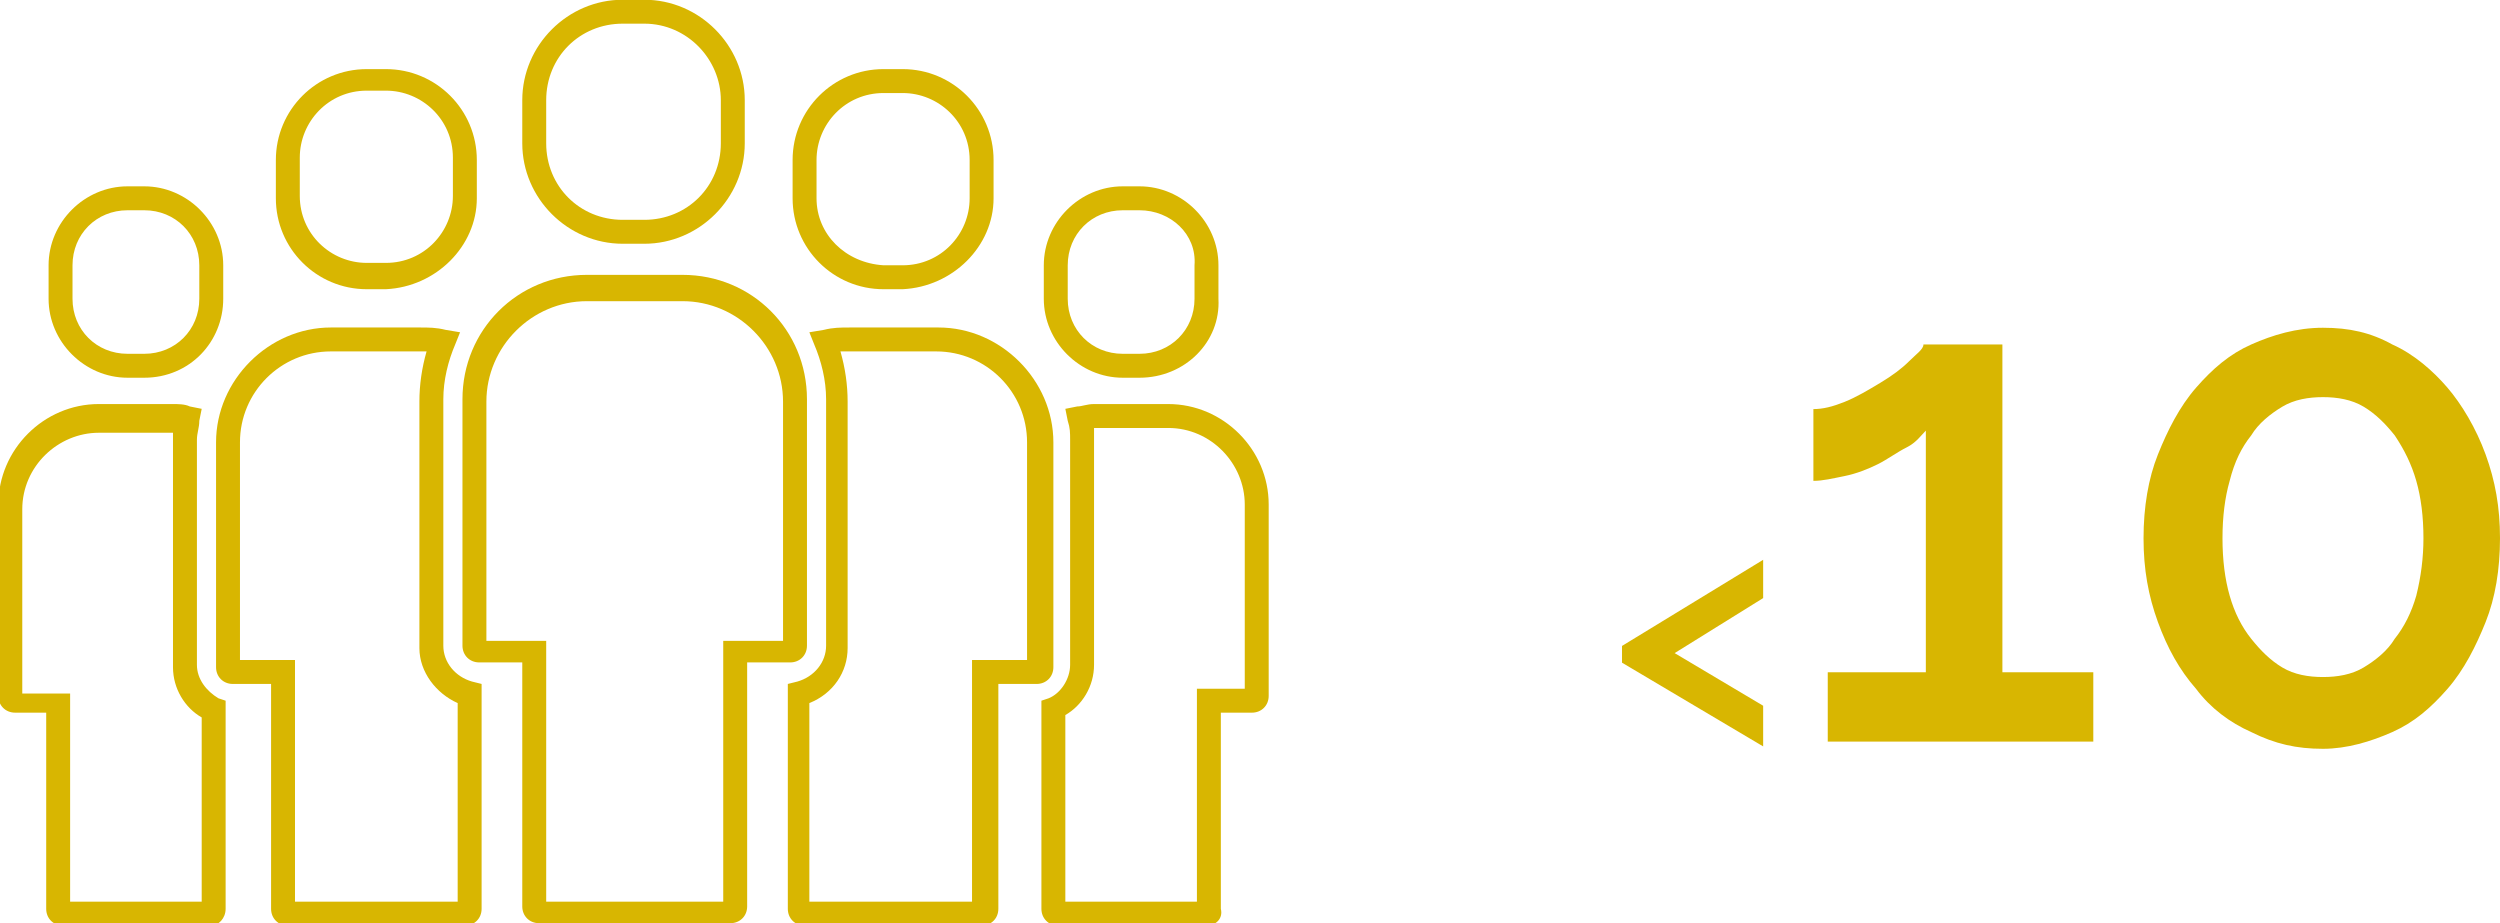
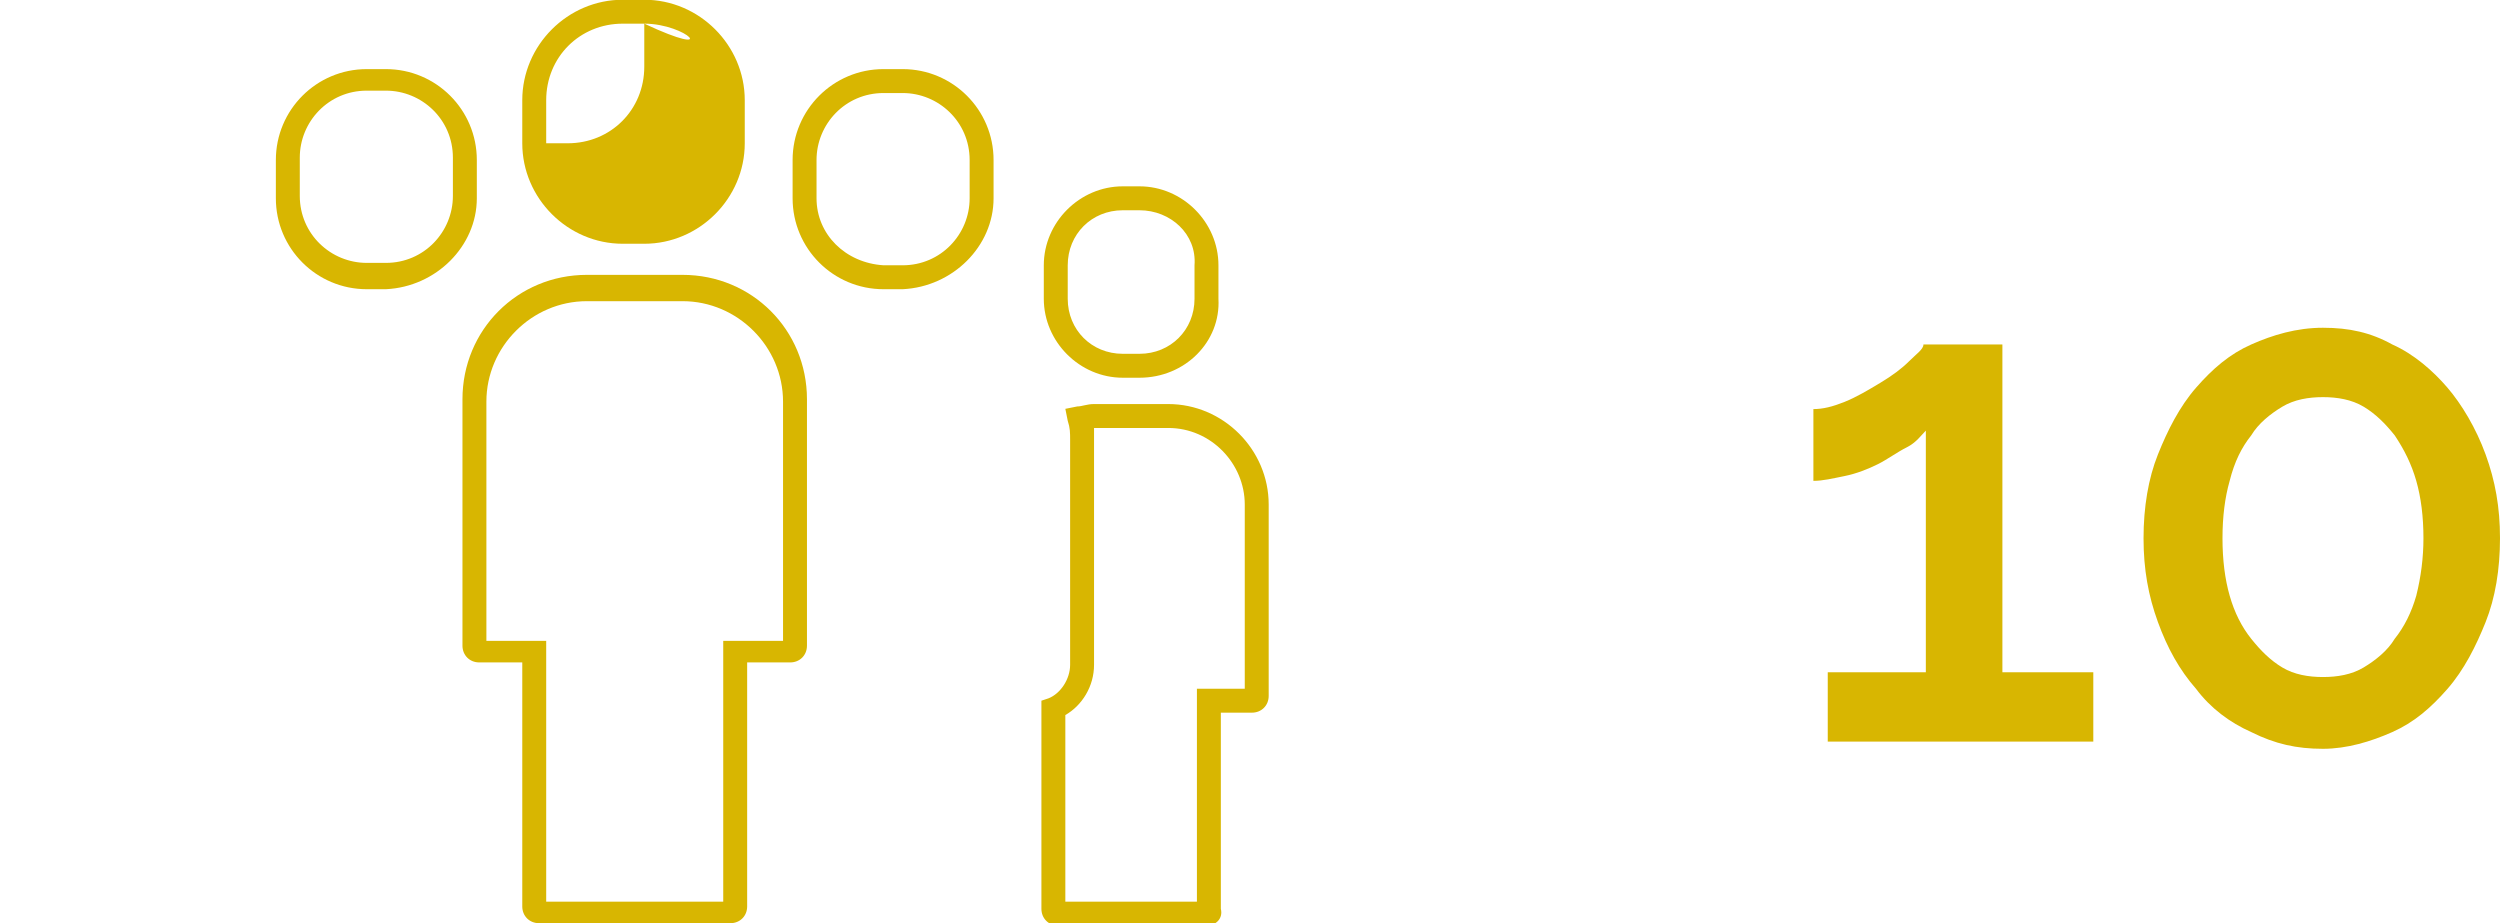
<svg xmlns="http://www.w3.org/2000/svg" version="1.1" id="Livello_1" x="0px" y="0px" viewBox="0 0 104.5 38.6" style="enable-background:new 0 0 104.5 38.6;" xml:space="preserve">
  <style type="text/css">
	.st0{stroke:#AF8616;stroke-width:2;}
	.st1{fill:none;stroke:#707070;}
	.st2{enable-background:new    ;}
	.st3{fill:#D8B601;}
	.st4{fill:none;stroke:#D8B601;stroke-miterlimit:10;}
</style>
  <g>
    <g class="st2">
-       <path class="st3" d="M67.8,27l5.9-3.6v1.6l-3.7,2.3l3.7,2.2v1.7l-5.9-3.5V27z" />
-     </g>
+       </g>
    <g class="st2">
      <path class="st3" d="M87.5,28.1V31H76.4v-2.9h4.1V18c-0.2,0.2-0.4,0.5-0.8,0.7s-0.8,0.5-1.2,0.7c-0.4,0.2-0.9,0.4-1.4,0.5    c-0.5,0.1-0.9,0.2-1.3,0.2v-3c0.4,0,0.8-0.1,1.3-0.3c0.5-0.2,1-0.5,1.5-0.8s0.9-0.6,1.2-0.9s0.6-0.5,0.6-0.7h3.3v13.7H87.5z" />
      <path class="st3" d="M104.5,22.5c0,1.3-0.2,2.5-0.6,3.5s-0.9,2-1.6,2.8s-1.4,1.4-2.3,1.8c-0.9,0.4-1.9,0.7-2.9,0.7    c-1.1,0-2-0.2-3-0.7c-0.9-0.4-1.7-1-2.3-1.8c-0.7-0.8-1.2-1.7-1.6-2.8s-0.6-2.2-0.6-3.5s0.2-2.5,0.6-3.5s0.9-2,1.6-2.8    c0.7-0.8,1.4-1.4,2.3-1.8c0.9-0.4,1.9-0.7,3-0.7c1.1,0,2,0.2,2.9,0.7c0.9,0.4,1.7,1.1,2.3,1.8s1.2,1.7,1.6,2.8    S104.5,21.2,104.5,22.5z M101.3,22.5c0-0.9-0.1-1.7-0.3-2.4c-0.2-0.7-0.5-1.3-0.9-1.9c-0.4-0.5-0.8-0.9-1.3-1.2    c-0.5-0.3-1.1-0.4-1.7-0.4c-0.6,0-1.2,0.1-1.7,0.4c-0.5,0.3-1,0.7-1.3,1.2c-0.4,0.5-0.7,1.1-0.9,1.9c-0.2,0.7-0.3,1.5-0.3,2.4    s0.1,1.7,0.3,2.4c0.2,0.7,0.5,1.3,0.9,1.8c0.4,0.5,0.8,0.9,1.3,1.2c0.5,0.3,1.1,0.4,1.7,0.4c0.6,0,1.2-0.1,1.7-0.4    c0.5-0.3,1-0.7,1.3-1.2c0.4-0.5,0.7-1.1,0.9-1.8C101.2,24.1,101.3,23.3,101.3,22.5z" />
    </g>
    <g id="Raggruppa_459_1_" transform="translate(543.731 826.089)">
      <g id="Tracciato_5361_1_">
        <path class="st3" d="M-493.3-787.4h-6.2c-0.4,0-0.7-0.3-0.7-0.7l0-8.7l0.3-0.1c0.5-0.2,0.9-0.8,0.9-1.4v-9.4c0-0.3,0-0.5-0.1-0.8     l-0.1-0.5l0.5-0.1c0.2,0,0.4-0.1,0.7-0.1h3.1c2.3,0,4.2,1.9,4.2,4.2v8c0,0.4-0.3,0.7-0.7,0.7h-1.3v8.2     C-492.6-787.7-492.9-787.4-493.3-787.4z M-499.2-788.1L-499.2-788.1L-499.2-788.1C-499.2-788.1-499.2-788.1-499.2-788.1z      M-499.2-788.4h5.5v-8.9h2v-7.7c0-1.7-1.4-3.2-3.2-3.2h-3.1c0,0,0,0,0,0c0,0.1,0,0.3,0,0.4v9.5c0,0.9-0.5,1.7-1.2,2.1V-788.4z" />
      </g>
      <g id="Tracciato_5362_1_">
        <path class="st3" d="M-496.1-810.3h-0.7c-1.8,0-3.3-1.5-3.3-3.3v-1.4c0-1.8,1.5-3.3,3.3-3.3h0.7c1.8,0,3.3,1.5,3.3,3.3v1.4     C-492.7-811.8-494.2-810.3-496.1-810.3z M-496.1-817.3h-0.7c-1.3,0-2.3,1-2.3,2.3v1.4c0,1.3,1,2.3,2.3,2.3h0.7     c1.3,0,2.3-1,2.3-2.3v-1.4C-493.7-816.3-494.8-817.3-496.1-817.3z" />
      </g>
      <g id="Tracciato_5363_1_">
-         <path class="st3" d="M-510.1-787.4c-0.4,0-0.7-0.3-0.7-0.7v-9.4l0.4-0.1c0.7-0.2,1.2-0.8,1.2-1.5v-10.3c0-0.8-0.2-1.6-0.5-2.3     l-0.2-0.5l0.6-0.1c0.4-0.1,0.7-0.1,1.1-0.1h3.7c2.6,0,4.8,2.2,4.8,4.8v9.4c0,0.4-0.3,0.7-0.7,0.7h-1.6v9.4c0,0.4-0.3,0.7-0.7,0.7     H-510.1z M-509.8-788.4h6.7v-10.1h2.3v-9.1c0-2.1-1.7-3.8-3.8-3.8h-3.7c-0.1,0-0.2,0-0.3,0c0.2,0.7,0.3,1.4,0.3,2.1v10.3     c0,1-0.6,1.9-1.6,2.3V-788.4z" />
-       </g>
+         </g>
      <g id="Tracciato_5364_1_">
        <path class="st3" d="M-506-814h-0.8c-2.1,0-3.8-1.7-3.8-3.8v-1.6c0-2.1,1.7-3.8,3.8-3.8h0.8c2.1,0,3.8,1.7,3.8,3.8v1.6     C-502.2-815.8-503.9-814.1-506-814z M-506.8-815h0.8c1.6,0,2.8-1.3,2.8-2.8v-1.6c0-1.6-1.3-2.8-2.8-2.8h-0.8     c-1.6,0-2.8,1.3-2.8,2.8v1.6C-509.6-816.3-508.4-815.1-506.8-815z" />
      </g>
      <g id="Tracciato_5365_1_">
-         <path class="st3" d="M-534.9-787.4h-6.2c-0.4,0-0.7-0.3-0.7-0.7v-8.2h-1.3c-0.4,0-0.7-0.3-0.7-0.7v-8c0-2.3,1.9-4.2,4.2-4.2h3.1     c0.2,0,0.5,0,0.7,0.1l0.5,0.1l-0.1,0.5c0,0.3-0.1,0.5-0.1,0.8v9.4c0,0.6,0.4,1.1,0.9,1.4l0.3,0.1v8.7     C-534.3-787.7-534.6-787.4-534.9-787.4z M-540.8-788.4h5.5v-7.7c-0.7-0.4-1.2-1.2-1.2-2.1v-9.4c0-0.1,0-0.3,0-0.4c0,0,0,0,0,0     h-3.1c-1.7,0-3.2,1.4-3.2,3.2v7.7h2V-788.4z" />
-       </g>
+         </g>
      <g id="Tracciato_5366_1_">
-         <path class="st3" d="M-537.7-810.3h-0.7c-1.8,0-3.3-1.5-3.3-3.3v-1.4c0-1.8,1.5-3.3,3.3-3.3h0.7c1.8,0,3.3,1.5,3.3,3.3v1.4     C-534.4-811.8-535.8-810.3-537.7-810.3z M-537.7-817.3h-0.7c-1.3,0-2.3,1-2.3,2.3v1.4c0,1.3,1,2.3,2.3,2.3h0.7     c1.3,0,2.3-1,2.3-2.3v-1.4C-535.4-816.3-536.4-817.3-537.7-817.3z" />
-       </g>
+         </g>
      <g id="Tracciato_5367_1_">
-         <path class="st3" d="M-531.7-787.4c-0.4,0-0.7-0.3-0.7-0.7v-9.4h-1.6c-0.4,0-0.7-0.3-0.7-0.7v-9.4c0-2.6,2.2-4.8,4.8-4.8h3.7     c0.4,0,0.7,0,1.1,0.1l0.6,0.1l-0.2,0.5c-0.3,0.7-0.5,1.5-0.5,2.3v10.3c0,0.7,0.5,1.3,1.2,1.5l0.4,0.1v9.4c0,0.4-0.3,0.7-0.7,0.7     H-531.7z M-531.3-788.4h6.7v-8.3c-0.9-0.4-1.6-1.3-1.6-2.3v-10.3c0-0.7,0.1-1.4,0.3-2.1c-0.1,0-0.2,0-0.3,0h-3.7     c-2.1,0-3.8,1.7-3.8,3.8v9.1h2.3V-788.4z" />
-       </g>
+         </g>
      <g id="Tracciato_5368_1_">
        <path class="st3" d="M-527.6-814h-0.8c-2.1,0-3.8-1.7-3.8-3.8v-1.6c0-2.1,1.7-3.8,3.8-3.8h0.8c2.1,0,3.8,1.7,3.8,3.8v1.6     C-523.8-815.8-525.5-814.1-527.6-814z M-528.4-822.3c-1.6,0-2.8,1.3-2.8,2.8v1.6c0,1.6,1.3,2.8,2.8,2.8h0.8     c1.6,0,2.8-1.3,2.8-2.8v-1.6c0-1.6-1.3-2.8-2.8-2.8H-528.4z" />
      </g>
      <g id="Tracciato_5369_1_">
        <path class="st3" d="M-521.2-787.5c-0.4,0-0.7-0.3-0.7-0.7v-10.2h-1.8c-0.4,0-0.7-0.3-0.7-0.7v-10.3c0-2.9,2.3-5.2,5.2-5.2h4     c2.9,0,5.2,2.3,5.2,5.2v10.3c0,0.4-0.3,0.7-0.7,0.7h-1.8v10.2c0,0.4-0.3,0.7-0.7,0.7H-521.2z M-521.4-799.3h0.5v10.9h7.4v-10.9     h2.5v-10c0-2.3-1.9-4.2-4.2-4.2h-4c-2.3,0-4.2,1.9-4.2,4.2v10H-521.4z" />
      </g>
      <g id="Tracciato_5370_1_">
-         <path class="st3" d="M-517.7-815.9c-2.3,0-4.2-1.9-4.2-4.2v-1.8c0-2.3,1.9-4.2,4.2-4.2h0.9c2.3,0,4.2,1.9,4.2,4.2v1.8     c0,2.3-1.9,4.2-4.2,4.2L-517.7-815.9z M-516.8-825.1h-0.9c-1.8,0-3.2,1.4-3.2,3.2v1.8c0,1.8,1.4,3.2,3.2,3.2l0.9,0     c1.8,0,3.2-1.4,3.2-3.2v-1.8C-513.6-823.6-515-825.1-516.8-825.1z" />
+         <path class="st3" d="M-517.7-815.9c-2.3,0-4.2-1.9-4.2-4.2v-1.8c0-2.3,1.9-4.2,4.2-4.2h0.9c2.3,0,4.2,1.9,4.2,4.2v1.8     c0,2.3-1.9,4.2-4.2,4.2L-517.7-815.9z M-516.8-825.1h-0.9c-1.8,0-3.2,1.4-3.2,3.2v1.8l0.9,0     c1.8,0,3.2-1.4,3.2-3.2v-1.8C-513.6-823.6-515-825.1-516.8-825.1z" />
      </g>
    </g>
  </g>
</svg>